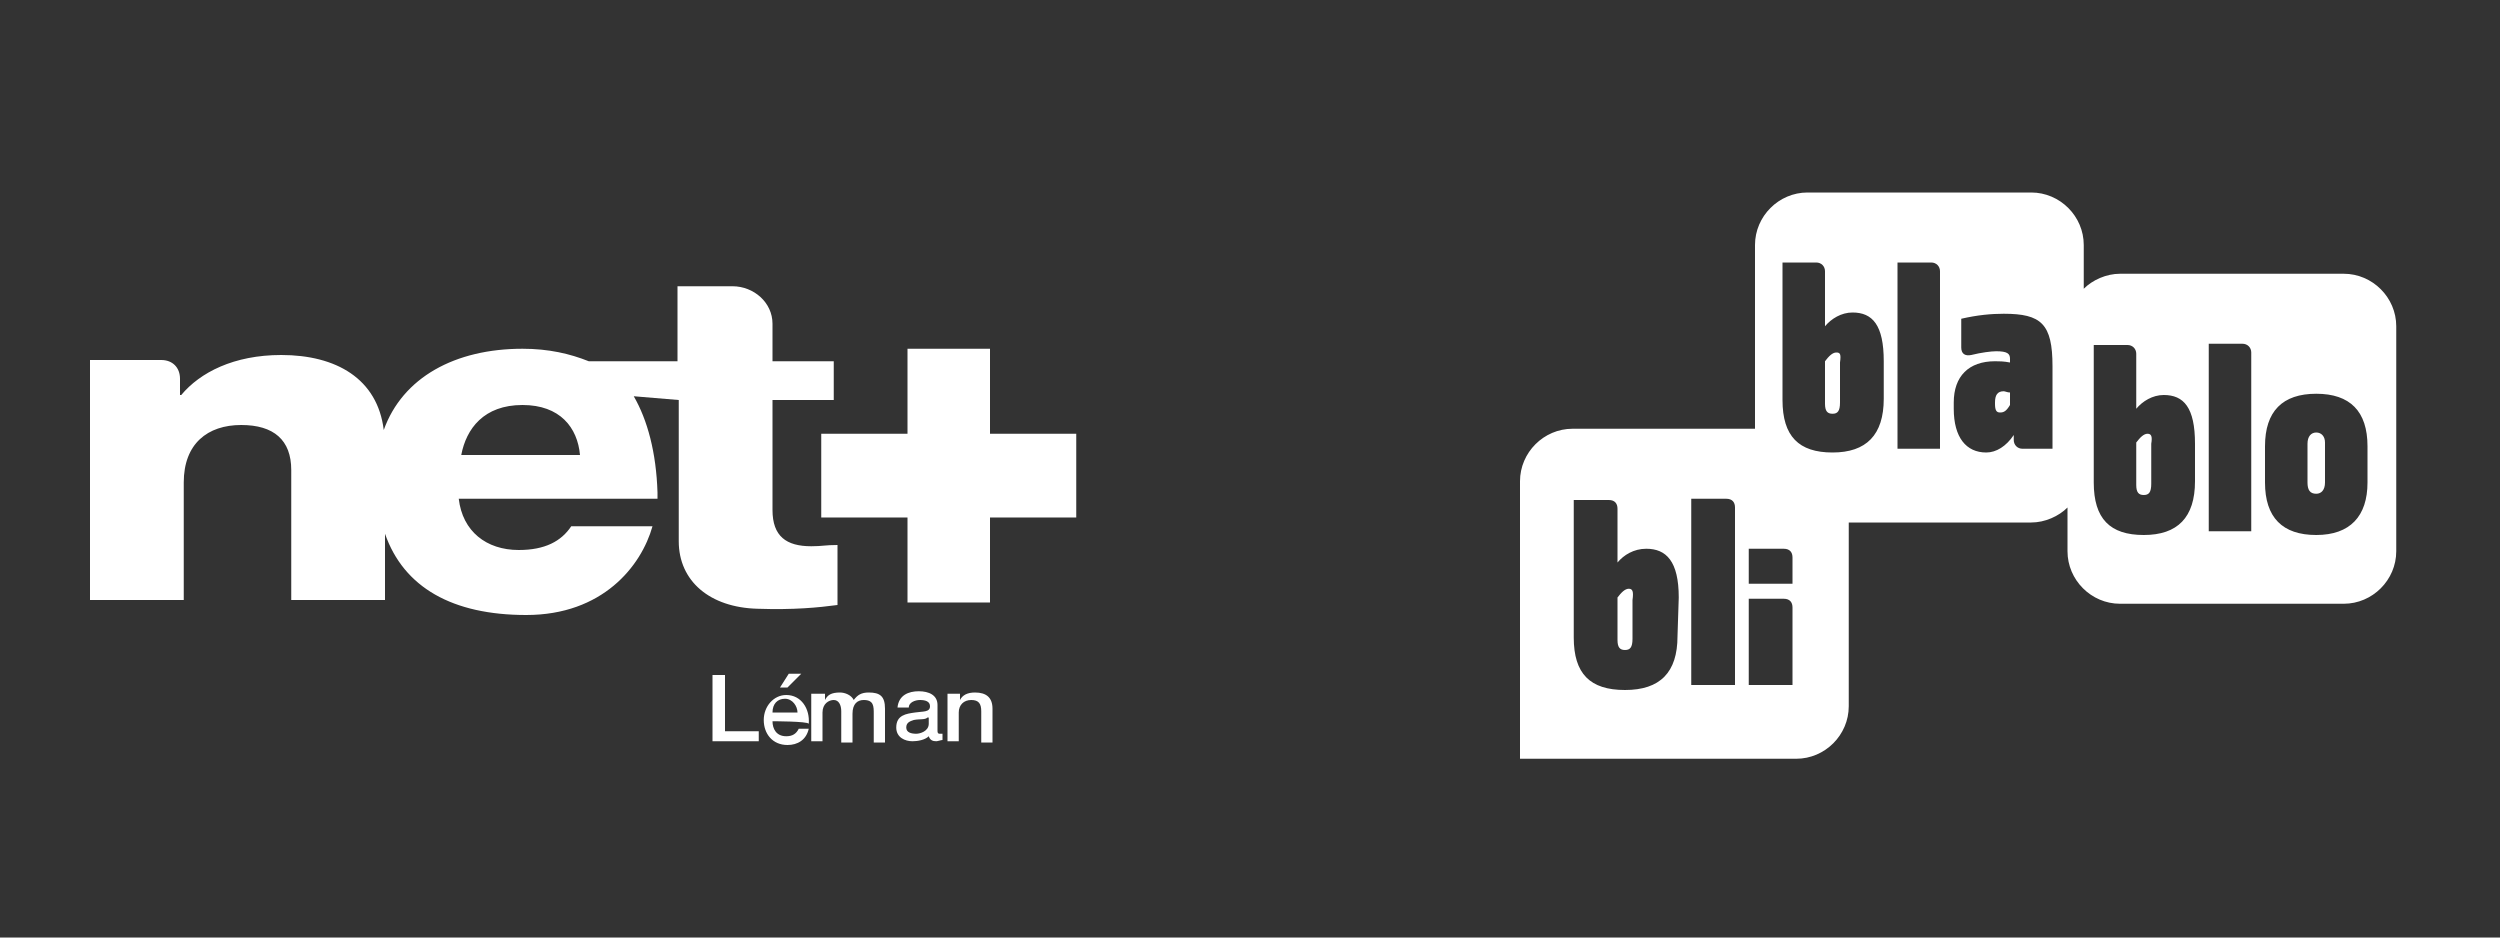
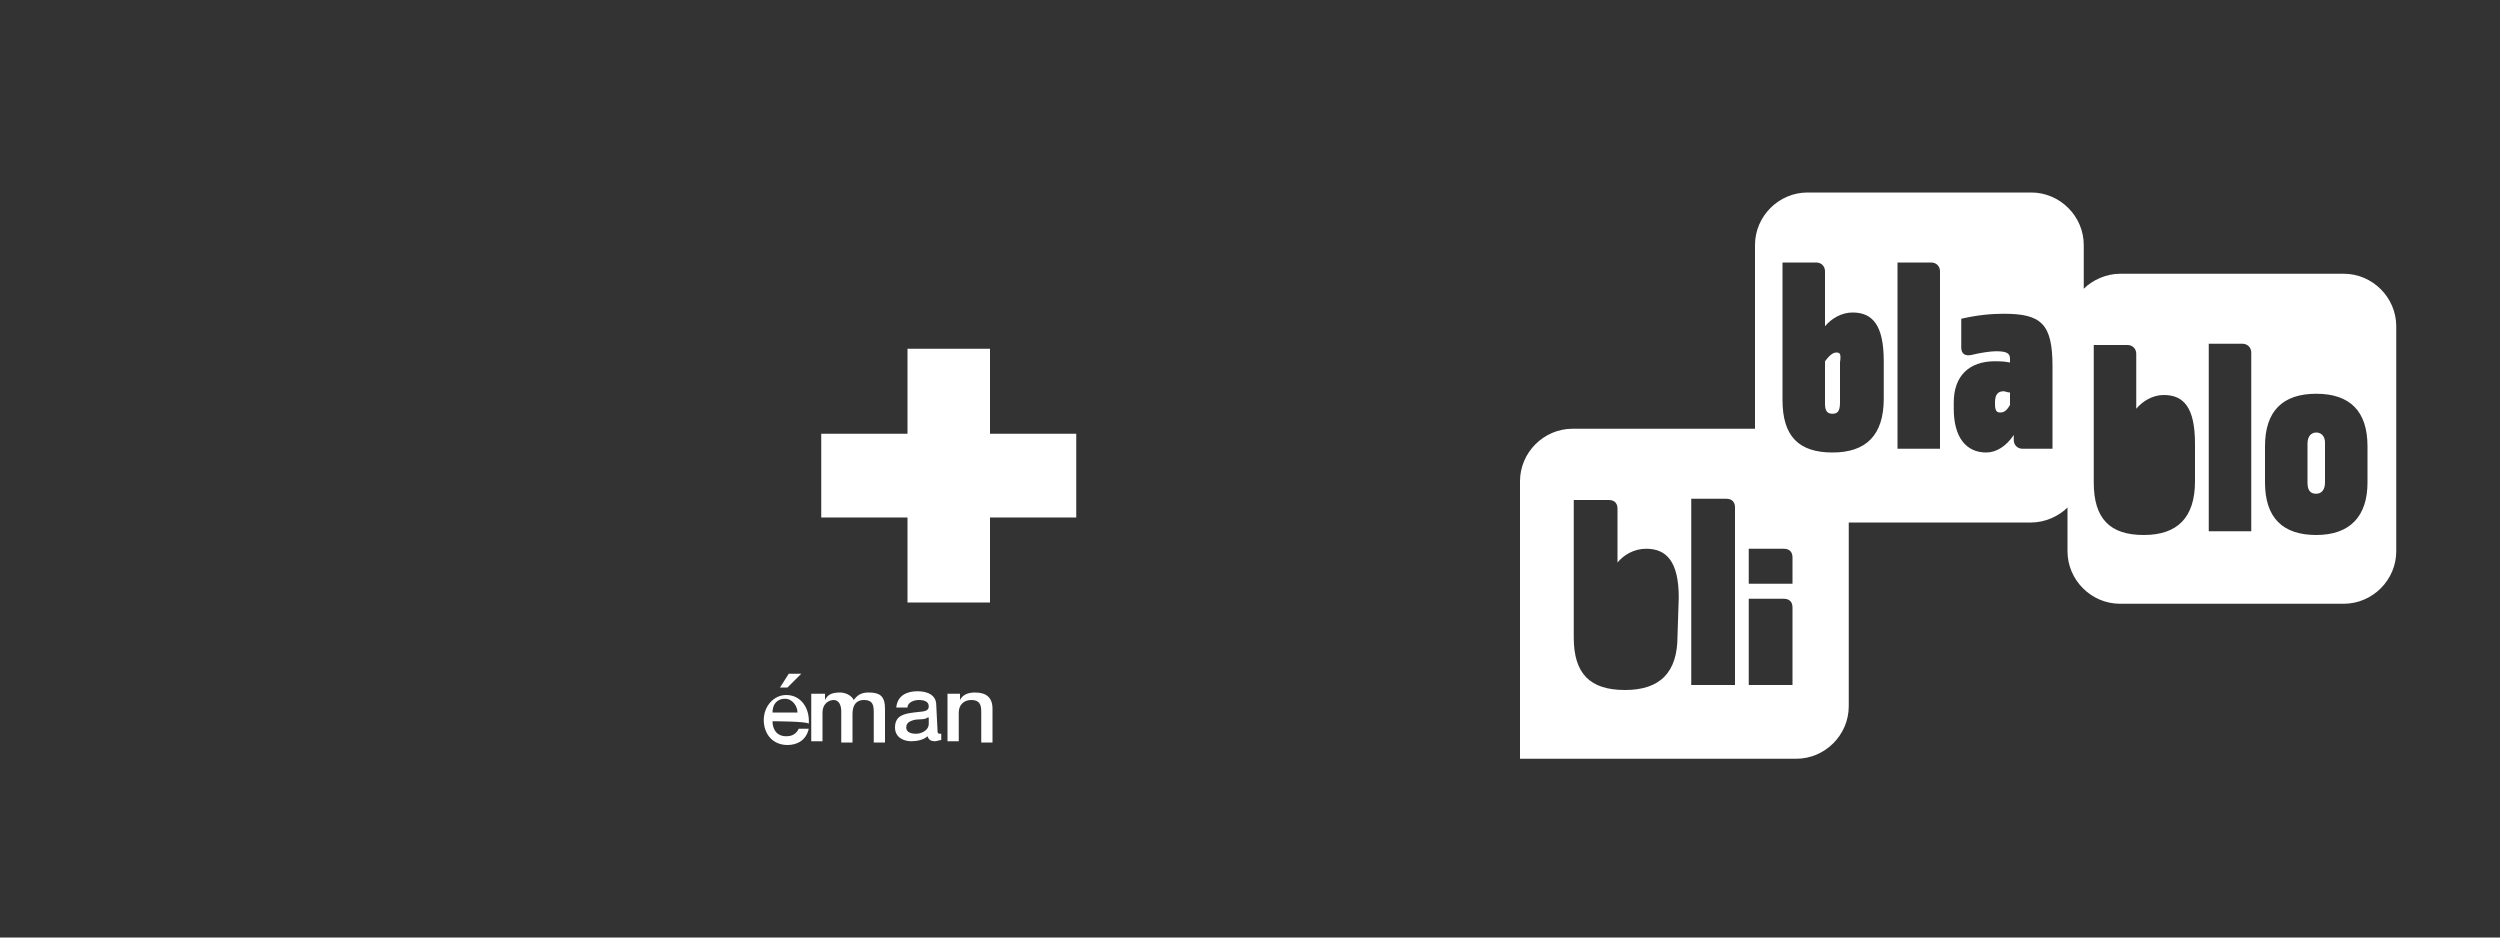
<svg xmlns="http://www.w3.org/2000/svg" version="1.1" id="Calque_1" x="0px" y="0px" viewBox="0 0 200 75" style="enable-background:new 0 0 200 75;" xml:space="preserve">
  <rect x="0" y="0" width="200" height="75" fill="#333333" stroke="none" />
  <style type="text/css">
	.st0{fill:#FFFFFF;}
</style>
  <g>
-     <polygon class="st0" points="57,54 58,54 58,58.5 60.7,58.5 60.7,59.3 57,59.3  " />
    <path class="st0" d="M61.8,57.7c0,0.6,0.3,1.2,1.1,1.2c0.5,0,0.8-0.2,1-0.6h0.8c-0.2,0.9-0.9,1.3-1.7,1.3c-1.2,0-1.9-0.9-1.9-2   c0-1.1,0.8-2,1.8-2c1.2,0,1.9,1.1,1.8,2.3C64.6,57.7,61.8,57.7,61.8,57.7z M63.8,57c0-0.5-0.4-1.1-1-1.1s-1,0.4-1,1.1H63.8z    M63.1,53.9h1L63,55h-0.6L63.1,53.9z" />
    <path class="st0" d="M65.3,55.5H66v0.5l0,0c0.2-0.4,0.5-0.6,1.2-0.6c0.4,0,0.9,0.2,1.1,0.6c0.3-0.4,0.6-0.6,1.2-0.6   c0.9,0,1.3,0.3,1.3,1.3v2.7h-0.9v-2.3c0-0.6,0-1.1-0.8-1.1c-0.5,0-0.9,0.3-0.9,1.1v2.3h-0.9v-2.5c0-0.5-0.2-0.9-0.6-0.9   s-0.9,0.3-0.9,1v2.3h-0.9v-3.8C65.1,55.5,65.3,55.5,65.3,55.5z" />
-     <path class="st0" d="M75,58.4c0,0.2,0,0.3,0.2,0.3h0.1h0.1v0.5c-0.1,0-0.4,0.1-0.5,0.1c-0.3,0-0.5-0.1-0.6-0.4   c-0.3,0.3-0.9,0.4-1.3,0.4c-0.6,0-1.3-0.3-1.3-1.1c0-1,0.8-1.1,1.5-1.2c0.6-0.1,1.2,0,1.2-0.5c0-0.4-0.4-0.5-0.8-0.5   c-0.4,0-0.9,0.2-0.9,0.6h-0.9c0.1-1,0.9-1.3,1.7-1.3c0.8,0,1.5,0.3,1.5,1.1L75,58.4L75,58.4z M74.2,57.4c-0.2,0.2-0.6,0.1-1.1,0.2   c-0.3,0.1-0.6,0.2-0.6,0.6s0.4,0.5,0.8,0.5c0.3,0,1-0.2,1-0.8V57.4z" />
+     <path class="st0" d="M75,58.4c0,0.2,0,0.3,0.2,0.3h0.1v0.5c-0.1,0-0.4,0.1-0.5,0.1c-0.3,0-0.5-0.1-0.6-0.4   c-0.3,0.3-0.9,0.4-1.3,0.4c-0.6,0-1.3-0.3-1.3-1.1c0-1,0.8-1.1,1.5-1.2c0.6-0.1,1.2,0,1.2-0.5c0-0.4-0.4-0.5-0.8-0.5   c-0.4,0-0.9,0.2-0.9,0.6h-0.9c0.1-1,0.9-1.3,1.7-1.3c0.8,0,1.5,0.3,1.5,1.1L75,58.4L75,58.4z M74.2,57.4c-0.2,0.2-0.6,0.1-1.1,0.2   c-0.3,0.1-0.6,0.2-0.6,0.6s0.4,0.5,0.8,0.5c0.3,0,1-0.2,1-0.8V57.4z" />
    <path class="st0" d="M75.9,55.5h0.9v0.5l0,0c0.2-0.4,0.6-0.6,1.2-0.6c0.9,0,1.4,0.4,1.4,1.3v2.7h-0.9v-2.5c0-0.6-0.2-0.9-0.8-0.9   s-1,0.4-1,1v2.3h-0.9V55.5z" />
-     <path class="st0" d="M54.3,32v11.3c0,3.2,2.5,5.3,6.3,5.4c2.9,0.1,4.9-0.1,6.4-0.3v-4.8c-1,0-1.2,0.1-2.1,0.1c-2,0-3.1-0.8-3.1-2.9   V32h4.9v-3.1h-4.9v-3c0-1.7-1.5-3-3.2-3l0,0h-4.4v6h-7.1c-1.5-0.6-3.2-1-5.3-1c-5.4,0-9.6,2.3-11.1,6.5c-0.5-4.1-3.8-6-8.2-6   c-3.8,0-6.5,1.4-8,3.2h-0.1v-1.3c0-0.9-0.6-1.5-1.5-1.5H7.2v19.2h7.5v-9.4c0-3.1,1.9-4.6,4.6-4.6c2.6,0,4,1.2,4,3.6v10.4h7.5v-5.3   c1.5,4.3,5.4,6.5,11.3,6.5c6.1,0,9.2-3.9,10.1-7.1h-6.5c-0.8,1.2-2.1,1.9-4.2,1.9c-2.6,0-4.5-1.5-4.8-4.1h15.9v-0.5   c-0.1-3.2-0.8-5.8-1.9-7.7L54.3,32L54.3,32z M36.9,36.4c0.4-2.1,1.8-4,4.9-4c3,0,4.4,1.8,4.6,4H36.9z" />
    <polygon class="st0" points="72.6,48.2 72.6,41.4 65.7,41.4 65.7,34.7 72.6,34.7 72.6,27.9 79.2,27.9 79.2,34.7 86.1,34.7    86.1,41.4 79.2,41.4 79.2,48.2  " />
  </g>
  <g id="surface1">
-     <path class="st0" d="M171.8,34.7c-0.3,0-0.6,0.3-0.9,0.7v3.4c0,0.6,0.2,0.8,0.6,0.8c0.4,0,0.6-0.2,0.6-0.9v-3.2   C172.2,34.9,172.1,34.7,171.8,34.7z" />
    <path class="st0" d="M159.6,32.2v0.1c0,0.5,0.1,0.7,0.4,0.7c0.3,0,0.5-0.1,0.8-0.6v-1c-0.2,0-0.4-0.1-0.5-0.1   C159.8,31.3,159.6,31.6,159.6,32.2z" />
    <path class="st0" d="M146.9,28.2c-0.3,0-0.6,0.3-0.9,0.7v3.4c0,0.6,0.2,0.8,0.6,0.8c0.4,0,0.6-0.2,0.6-0.9V29   C147.3,28.3,147.2,28.2,146.9,28.2z" />
-     <path class="st0" d="M130.3,47.1c-0.3,0-0.6,0.3-0.9,0.7v3.4c0,0.6,0.2,0.8,0.6,0.8c0.4,0,0.6-0.2,0.6-0.9V48   C130.7,47.3,130.6,47.1,130.3,47.1z" />
    <path class="st0" d="M185.3,34.6c-0.4,0-0.7,0.3-0.7,0.9v3.1c0,0.6,0.2,0.9,0.7,0.9c0.4,0,0.7-0.3,0.7-0.9v-3.2   C186,34.9,185.7,34.6,185.3,34.6z" />
    <path class="st0" d="M187.5,21.9h-17.9c-1.1,0-2.2,0.5-2.9,1.2v-3.5c0-2.3-1.9-4.2-4.2-4.2h-17.9c-2.3,0-4.2,1.9-4.2,4.2v14.7   h-14.6c-2.3,0-4.2,1.9-4.2,4.2v22.2h22.1c2.3,0,4.2-1.9,4.2-4.2V41.8h14.6c1.1,0,2.2-0.5,2.9-1.2v3.5c0,2.3,1.9,4.2,4.2,4.2h17.9   c2.3,0,4.2-1.9,4.2-4.2v-18C191.7,23.8,189.8,21.9,187.5,21.9z M134.2,50.9c0,2.9-1.4,4.3-4.2,4.3c-2.8,0-4.1-1.3-4.1-4.2v-11h2.8   c0.5,0,0.7,0.3,0.7,0.7V45c0.5-0.6,1.3-1.1,2.3-1.1c1.6,0,2.6,1,2.6,3.9L134.2,50.9L134.2,50.9z M138.8,54.8h-3.5V39.9h2.8   c0.5,0,0.7,0.3,0.7,0.7V54.8z M143.4,54.8h-3.5v-6.9h2.8c0.5,0,0.7,0.3,0.7,0.7V54.8z M143.4,46.7h-3.5v-2.8h2.8   c0.5,0,0.7,0.3,0.7,0.7V46.7z M150.7,31.9c0,2.9-1.4,4.3-4.1,4.3c-2.7,0-4-1.3-4-4.2V21h2.7c0.4,0,0.7,0.3,0.7,0.7v4.4   c0.5-0.6,1.3-1.1,2.2-1.1c1.6,0,2.5,1,2.5,3.9V31.9z M155.2,35.9h-3.4V21h2.7c0.4,0,0.7,0.3,0.7,0.7V35.9z M164.2,35.9h-2.4   c-0.4,0-0.7-0.3-0.7-0.7v-0.4c-0.6,0.9-1.4,1.4-2.2,1.4c-1.6,0-2.6-1.2-2.6-3.5v-0.5c0-2.1,1.2-3.3,3.3-3.3c0.3,0,0.7,0,1.2,0.1   v-0.3c0-0.4-0.2-0.6-1.1-0.6c-0.4,0-1.2,0.1-2,0.3c-0.5,0.1-0.8-0.1-0.8-0.6v-2.3c1.3-0.3,2.4-0.4,3.4-0.4c3,0,3.9,0.8,3.9,4.2   V35.9z M175.6,38.5c0,2.9-1.4,4.3-4.1,4.3c-2.7,0-4-1.3-4-4.2v-11h2.7c0.4,0,0.7,0.3,0.7,0.7v4.4c0.5-0.6,1.3-1.1,2.2-1.1   c1.6,0,2.5,1,2.5,3.9L175.6,38.5L175.6,38.5z M180.1,42.5h-3.4V27.5h2.7c0.4,0,0.7,0.3,0.7,0.7L180.1,42.5L180.1,42.5z M189.4,38.6   c0,2.7-1.4,4.2-4.1,4.2c-2.7,0-4.1-1.4-4.1-4.2v-2.9c0-2.8,1.4-4.2,4.1-4.2c2.7,0,4.1,1.4,4.1,4.2V38.6z" />
  </g>
</svg>